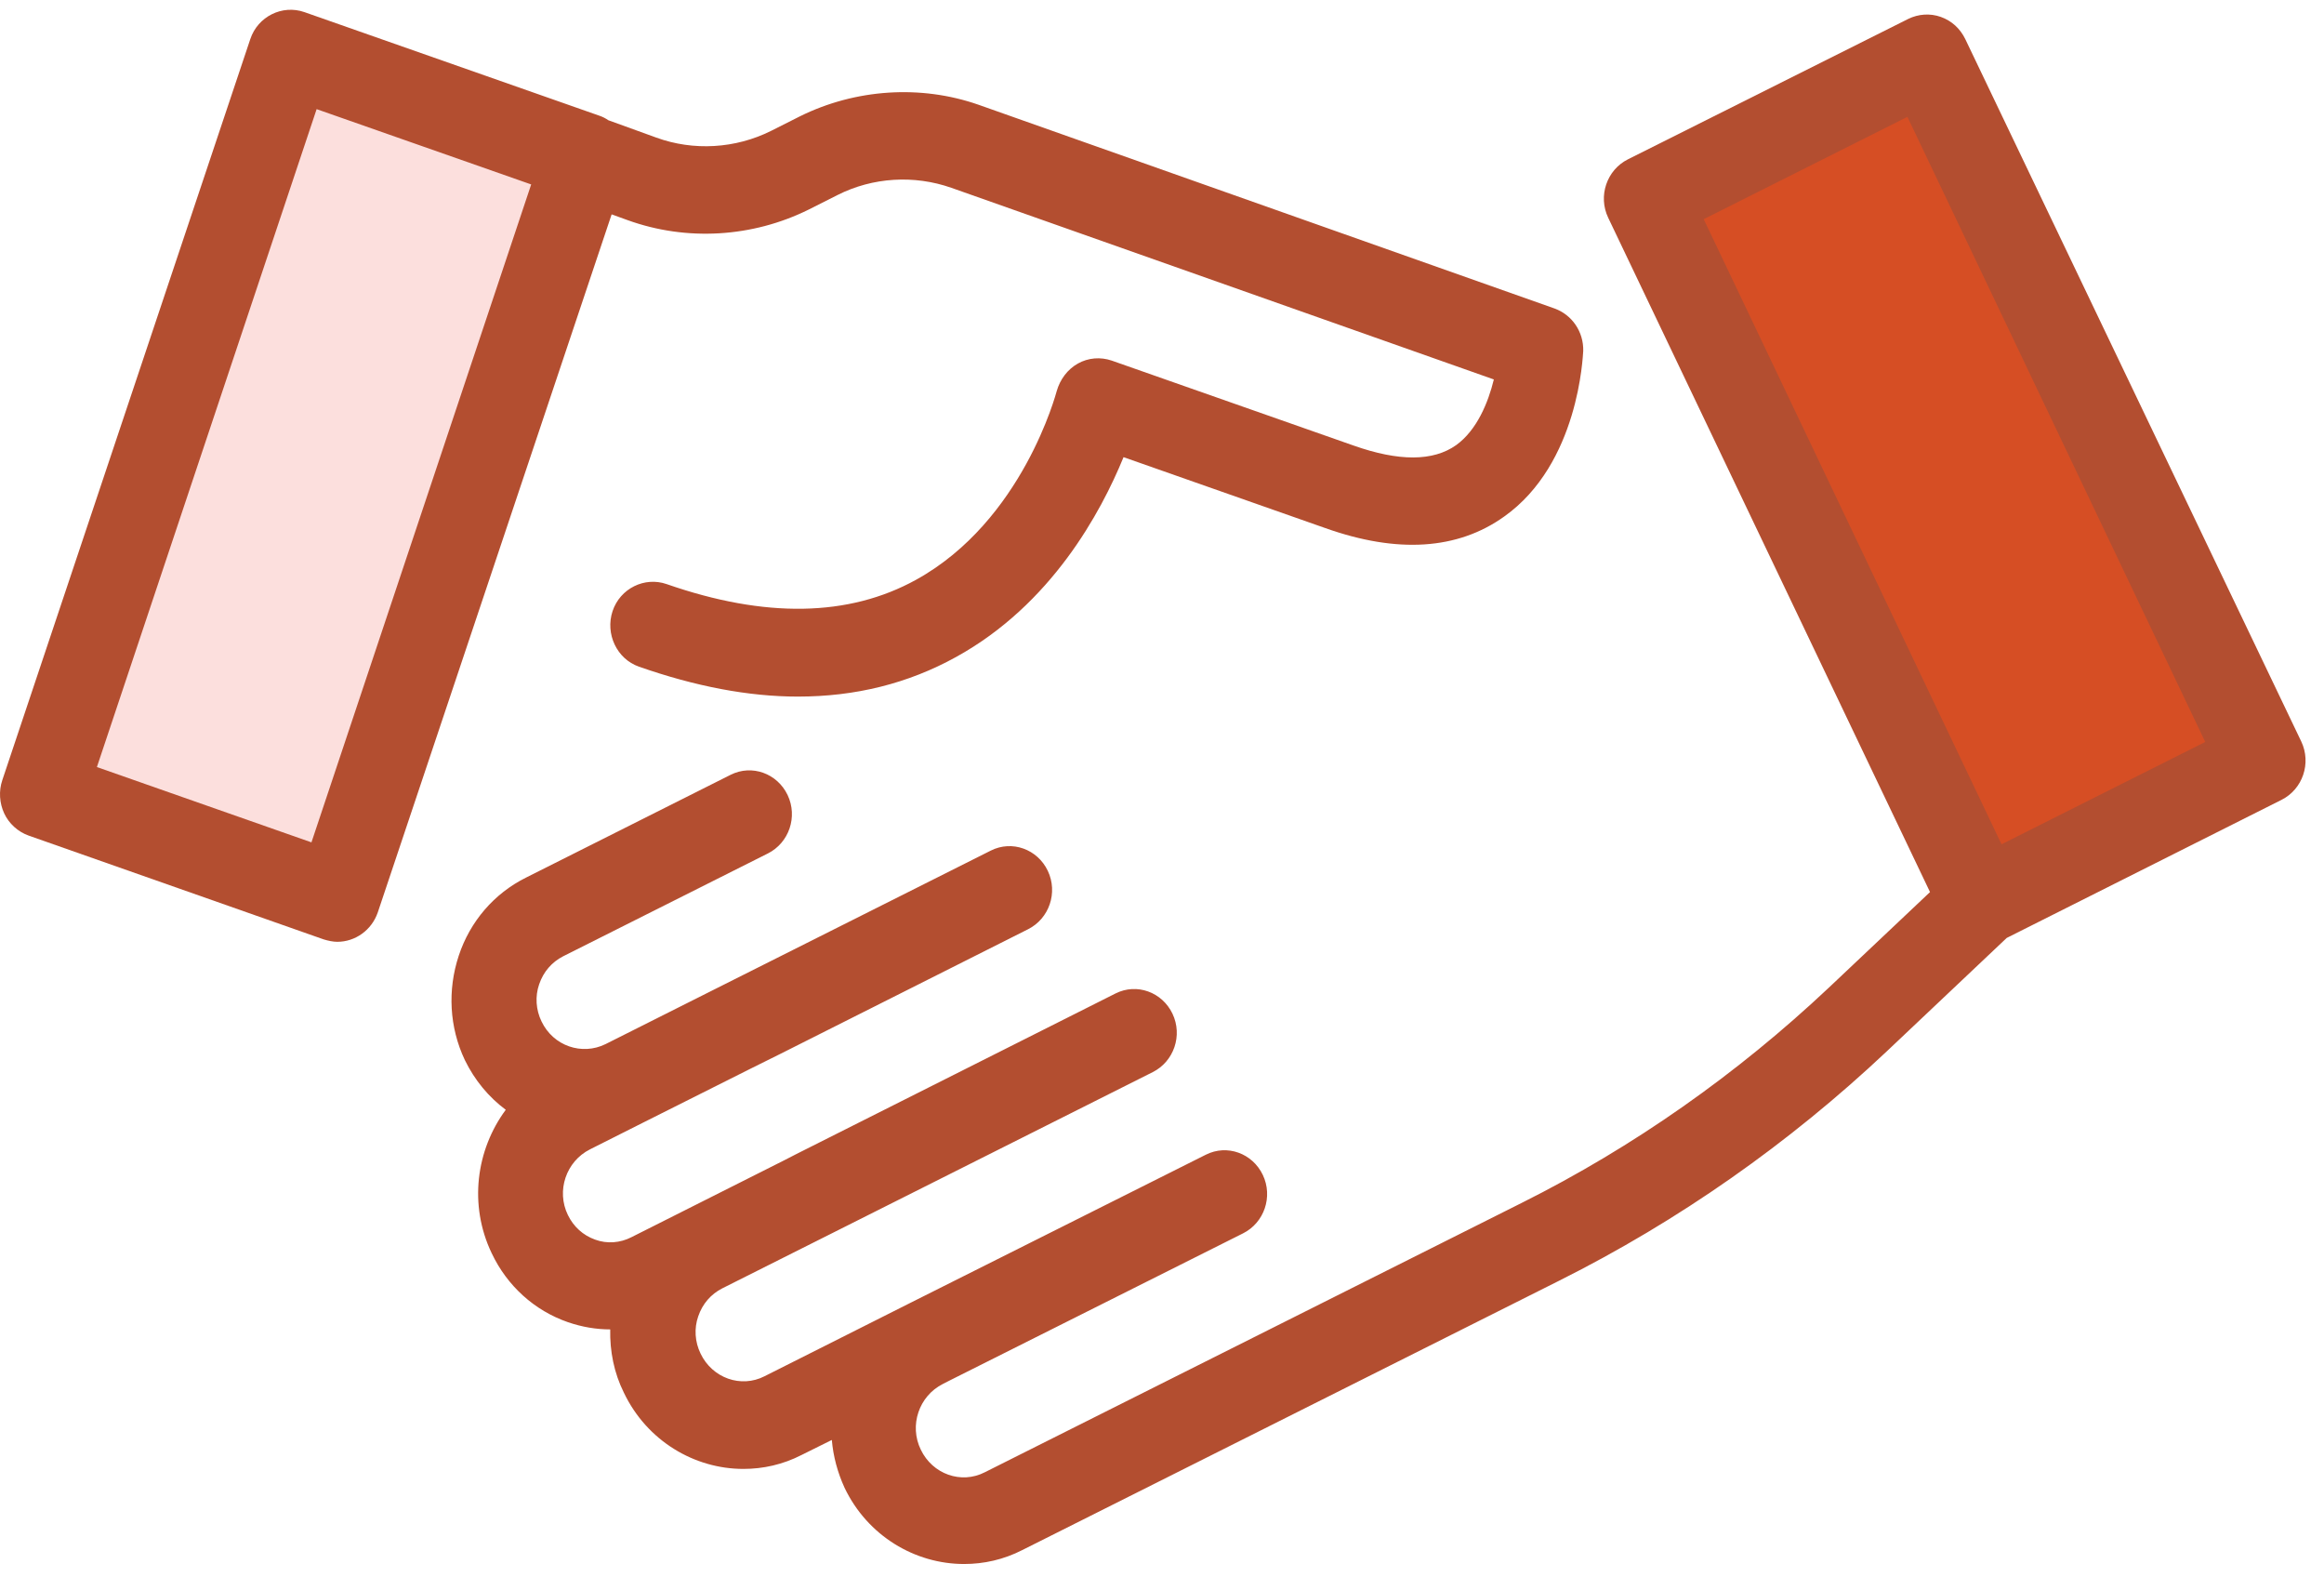
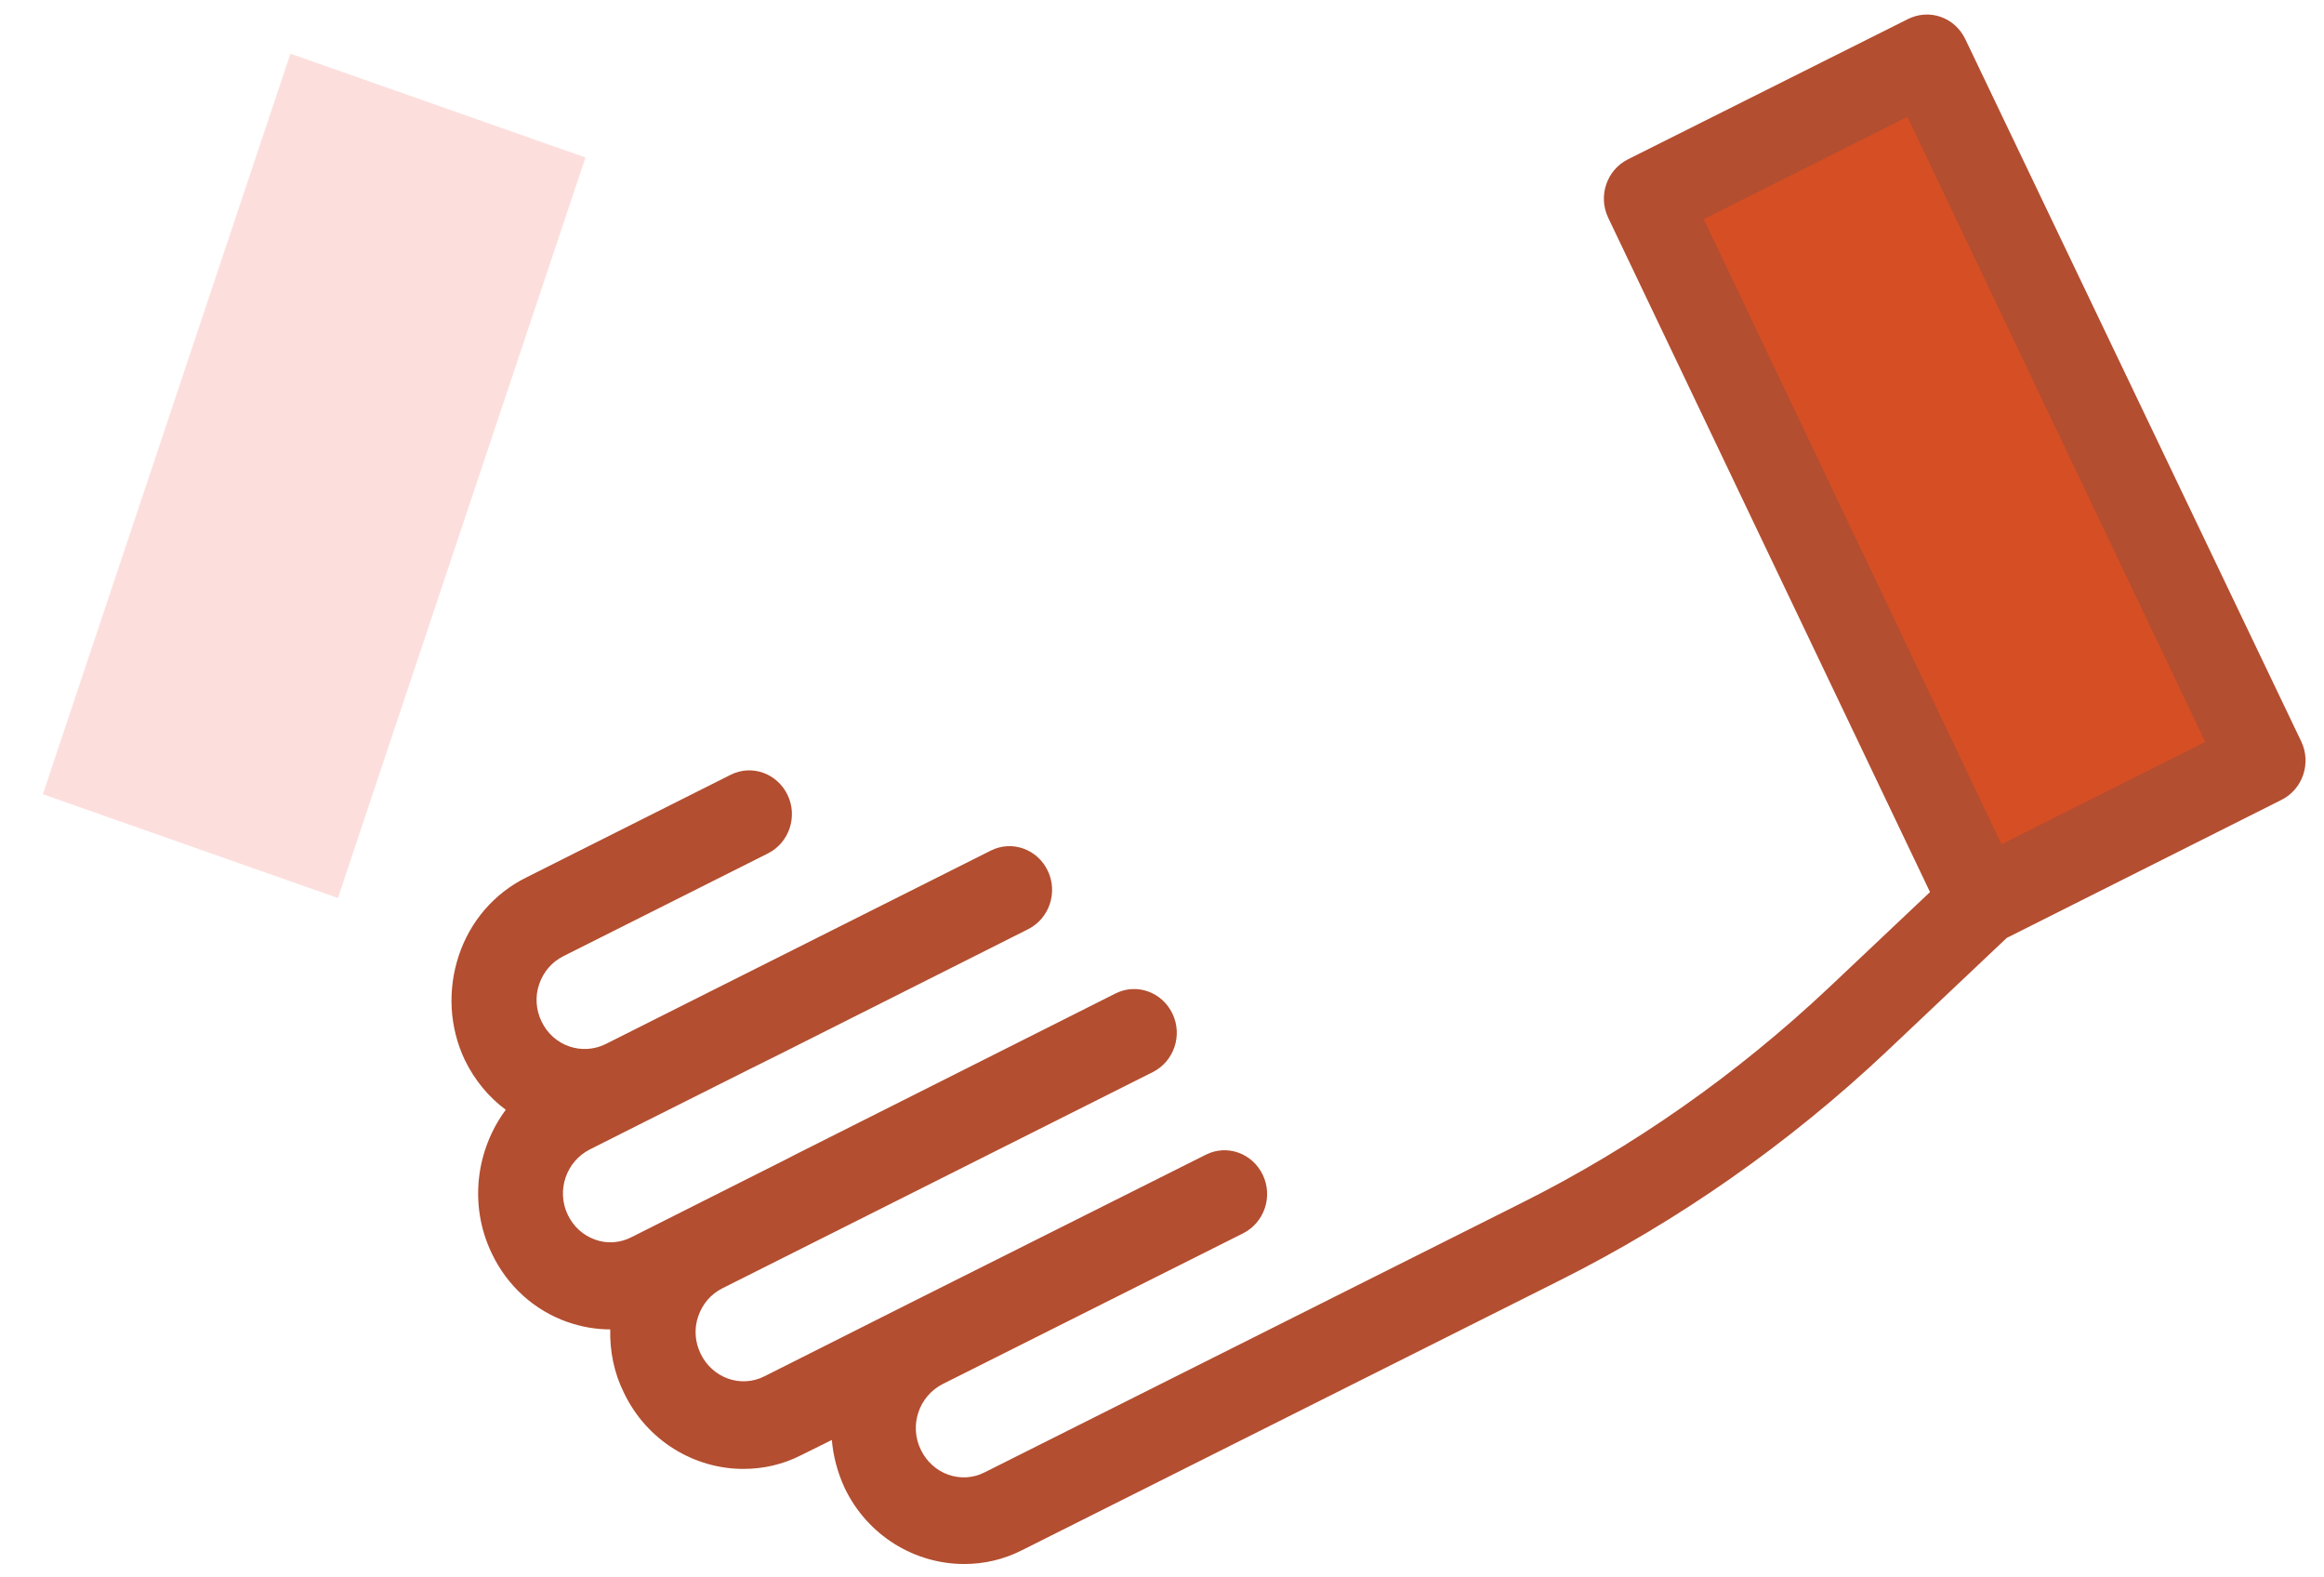
<svg xmlns="http://www.w3.org/2000/svg" width="115" height="78" viewBox="0 0 115 78" fill="none">
  <path d="M14.371 2.655L2.121 39.292L16.722 44.428L28.972 7.791L14.371 2.655Z" fill="#FCDFDD" />
-   <path d="M39.579 5.757L38.159 6.473C36.389 7.357 34.317 7.476 32.478 6.808L30.103 5.948C29.963 5.852 29.823 5.781 29.684 5.733L15.062 0.599C13.968 0.217 12.757 0.814 12.385 1.936L0.115 38.592C-0.071 39.141 -0.025 39.738 0.208 40.24C0.441 40.741 0.883 41.147 1.419 41.338L16.017 46.473C16.25 46.544 16.483 46.592 16.692 46.592C17.577 46.592 18.392 46.019 18.695 45.135L30.266 10.605L31.058 10.891C33.968 11.942 37.227 11.751 40.021 10.366L41.442 9.649C43.188 8.766 45.237 8.646 47.076 9.291L73.921 18.772C73.641 19.918 73.083 21.279 72.058 22.019C70.917 22.831 69.218 22.831 66.983 22.043L55.015 17.84C54.457 17.649 53.851 17.697 53.339 17.984C52.827 18.27 52.454 18.772 52.291 19.345C52.268 19.416 50.615 25.768 45.33 28.682C42 30.521 37.856 30.592 32.99 28.897C31.896 28.515 30.685 29.112 30.312 30.234C29.94 31.357 30.522 32.598 31.616 32.98C34.41 33.959 37.041 34.461 39.486 34.461C42.326 34.461 44.934 33.816 47.309 32.503C52.035 29.9 54.48 25.339 55.597 22.616L65.586 26.127C69.148 27.392 72.128 27.201 74.433 25.554C78.135 22.927 78.321 17.602 78.344 17.363C78.368 16.407 77.786 15.572 76.924 15.261L48.426 5.184C45.563 4.181 42.326 4.396 39.579 5.757ZM15.412 41.673L4.795 37.947L15.668 5.399L26.285 9.124L15.412 41.673Z" fill="#B34E30" />
  <path d="M81.488 9.858L98.084 44.646L111.948 37.688L95.352 2.901L81.488 9.858Z" fill="#D64E24" />
-   <path d="M95.504 44.132L90.498 48.86C85.958 53.135 80.836 56.741 75.295 59.511L48.729 72.836C47.565 73.433 46.145 72.932 45.563 71.714C44.981 70.52 45.47 69.063 46.657 68.466L46.983 68.299L61.511 61.015C62.559 60.49 63.001 59.2 62.489 58.126C61.977 57.051 60.72 56.597 59.672 57.123L45.144 64.406L37.833 68.084C36.669 68.681 35.248 68.179 34.666 66.962C34.387 66.388 34.34 65.72 34.55 65.123C34.76 64.502 35.179 64.024 35.737 63.738L41.255 60.968L57.041 53.039C58.089 52.514 58.531 51.224 58.019 50.15C57.507 49.075 56.249 48.622 55.202 49.147L39.393 57.099L38.788 57.41L31.244 61.206C30.685 61.493 30.033 61.541 29.451 61.326C28.846 61.111 28.38 60.681 28.101 60.108C27.519 58.914 28.008 57.457 29.195 56.86L31.803 55.547L37.134 52.872L38.624 52.132L50.871 45.971C51.919 45.446 52.361 44.156 51.849 43.081C51.337 42.007 50.08 41.553 49.032 42.078L35.761 48.741L29.963 51.654C28.799 52.227 27.379 51.75 26.797 50.532C26.518 49.959 26.471 49.29 26.68 48.693C26.89 48.072 27.309 47.595 27.868 47.308L37.996 42.222C39.044 41.696 39.486 40.407 38.974 39.332C38.462 38.258 37.204 37.804 36.157 38.329L26.029 43.416C24.445 44.204 23.258 45.589 22.699 47.284C22.14 48.98 22.233 50.819 23.002 52.442C23.491 53.445 24.189 54.281 25.027 54.902C23.561 56.884 23.188 59.606 24.329 61.995C25.097 63.618 26.448 64.836 28.101 65.409C28.799 65.648 29.498 65.767 30.196 65.767C30.173 66.842 30.383 67.917 30.871 68.896C32.012 71.284 34.364 72.669 36.785 72.669C37.763 72.669 38.741 72.454 39.672 71.976L41.162 71.236C41.232 72.048 41.442 72.836 41.791 73.6C42.932 75.988 45.283 77.373 47.705 77.373C48.683 77.373 49.66 77.158 50.592 76.681L77.157 63.356C83.071 60.395 88.519 56.574 93.362 52.013L99.299 46.401L112.896 39.571C113.944 39.046 114.386 37.756 113.874 36.681L97.25 1.936C96.994 1.41 96.575 1.028 96.039 0.837C95.504 0.646 94.922 0.694 94.433 0.933L80.556 7.882C79.509 8.407 79.066 9.697 79.579 10.771L95.504 44.132ZM94.386 5.781L109.124 36.705L99.043 41.768L84.305 10.843L94.386 5.781Z" fill="#B34E30" />
+   <path d="M95.504 44.132L90.498 48.86C85.958 53.135 80.836 56.741 75.295 59.511L48.729 72.836C47.565 73.433 46.145 72.932 45.563 71.714C44.981 70.52 45.47 69.063 46.657 68.466L61.511 61.015C62.559 60.49 63.001 59.2 62.489 58.126C61.977 57.051 60.72 56.597 59.672 57.123L45.144 64.406L37.833 68.084C36.669 68.681 35.248 68.179 34.666 66.962C34.387 66.388 34.34 65.72 34.55 65.123C34.76 64.502 35.179 64.024 35.737 63.738L41.255 60.968L57.041 53.039C58.089 52.514 58.531 51.224 58.019 50.15C57.507 49.075 56.249 48.622 55.202 49.147L39.393 57.099L38.788 57.41L31.244 61.206C30.685 61.493 30.033 61.541 29.451 61.326C28.846 61.111 28.38 60.681 28.101 60.108C27.519 58.914 28.008 57.457 29.195 56.86L31.803 55.547L37.134 52.872L38.624 52.132L50.871 45.971C51.919 45.446 52.361 44.156 51.849 43.081C51.337 42.007 50.08 41.553 49.032 42.078L35.761 48.741L29.963 51.654C28.799 52.227 27.379 51.75 26.797 50.532C26.518 49.959 26.471 49.29 26.68 48.693C26.89 48.072 27.309 47.595 27.868 47.308L37.996 42.222C39.044 41.696 39.486 40.407 38.974 39.332C38.462 38.258 37.204 37.804 36.157 38.329L26.029 43.416C24.445 44.204 23.258 45.589 22.699 47.284C22.14 48.98 22.233 50.819 23.002 52.442C23.491 53.445 24.189 54.281 25.027 54.902C23.561 56.884 23.188 59.606 24.329 61.995C25.097 63.618 26.448 64.836 28.101 65.409C28.799 65.648 29.498 65.767 30.196 65.767C30.173 66.842 30.383 67.917 30.871 68.896C32.012 71.284 34.364 72.669 36.785 72.669C37.763 72.669 38.741 72.454 39.672 71.976L41.162 71.236C41.232 72.048 41.442 72.836 41.791 73.6C42.932 75.988 45.283 77.373 47.705 77.373C48.683 77.373 49.66 77.158 50.592 76.681L77.157 63.356C83.071 60.395 88.519 56.574 93.362 52.013L99.299 46.401L112.896 39.571C113.944 39.046 114.386 37.756 113.874 36.681L97.25 1.936C96.994 1.41 96.575 1.028 96.039 0.837C95.504 0.646 94.922 0.694 94.433 0.933L80.556 7.882C79.509 8.407 79.066 9.697 79.579 10.771L95.504 44.132ZM94.386 5.781L109.124 36.705L99.043 41.768L84.305 10.843L94.386 5.781Z" fill="#B34E30" />
</svg>